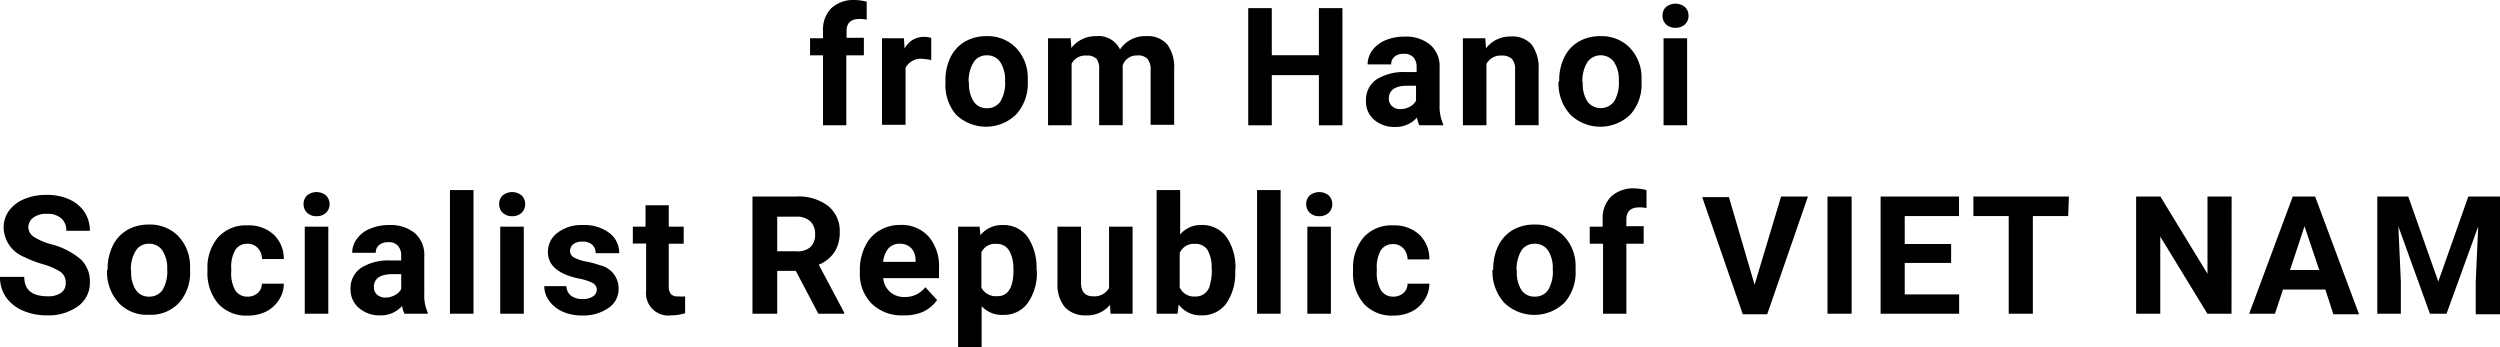
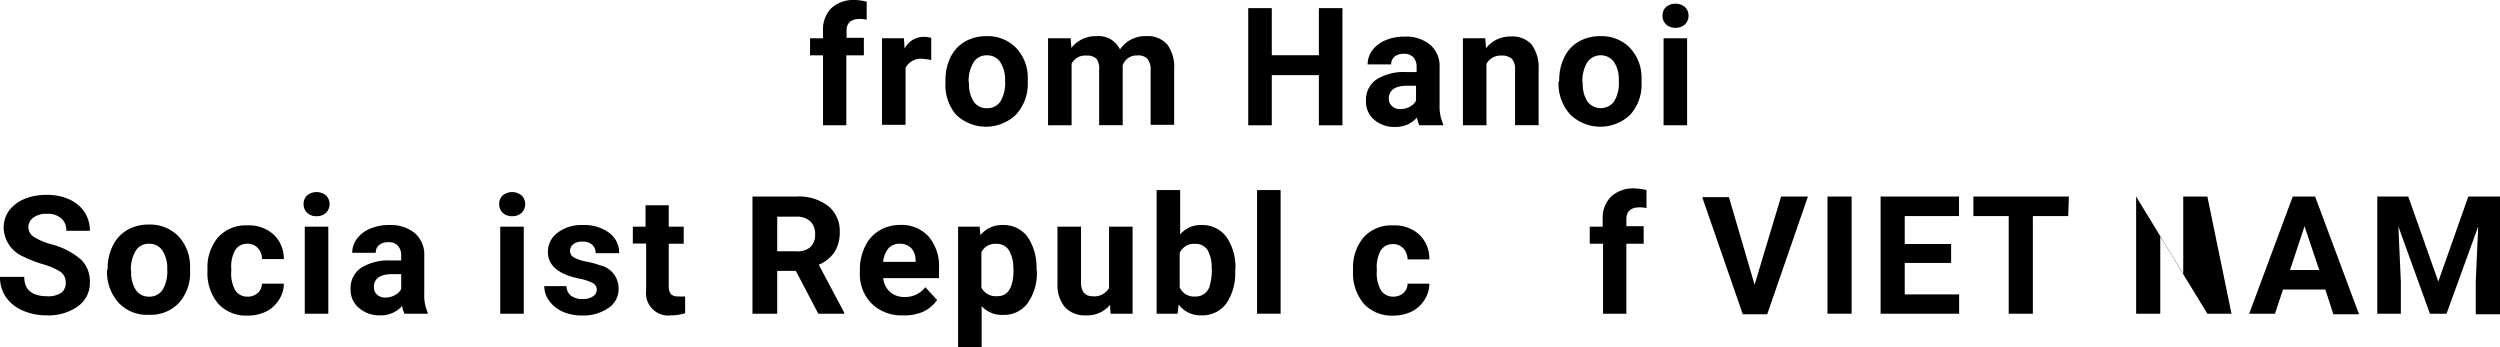
<svg xmlns="http://www.w3.org/2000/svg" viewBox="0 0 212.3 29.49">
  <g id="レイヤー_2" data-name="レイヤー 2">
    <g id="レイヤー_2-2" data-name="レイヤー 2">
      <path d="M69.89,10.64V4.7h-1.1V3.25h1.1V2.62A2.57,2.57,0,0,1,70.6.69a2.78,2.78,0,0,1,2-.69,4.74,4.74,0,0,1,1,.14l0,1.53A2.68,2.68,0,0,0,73,1.61c-.74,0-1.11.35-1.11,1v.6h1.47V4.7H71.87v5.94Z" />
      <path d="M79.08,5.1A4.85,4.85,0,0,0,78.37,5a1.45,1.45,0,0,0-1.47.76v4.84h-2V3.25h1.86l.06.88a1.81,1.81,0,0,1,1.64-1,2.06,2.06,0,0,1,.62.09Z" />
      <path d="M80.29,6.88a4.38,4.38,0,0,1,.42-2,3.11,3.11,0,0,1,1.22-1.34,3.61,3.61,0,0,1,1.85-.47A3.36,3.36,0,0,1,86.22,4a3.67,3.67,0,0,1,1.06,2.48V7a3.86,3.86,0,0,1-1,2.73,3.67,3.67,0,0,1-5.1,0A3.89,3.89,0,0,1,80.29,7Zm2,.14a2.72,2.72,0,0,0,.4,1.61,1.3,1.3,0,0,0,1.13.56,1.33,1.33,0,0,0,1.12-.55,3,3,0,0,0,.41-1.77,2.72,2.72,0,0,0-.41-1.6,1.3,1.3,0,0,0-1.13-.57,1.27,1.27,0,0,0-1.12.57A3,3,0,0,0,82.26,7Z" />
      <path d="M90.92,3.25l.06.82a2.61,2.61,0,0,1,2.13-1,2,2,0,0,1,2,1.13,2.55,2.55,0,0,1,2.22-1.13,2.19,2.19,0,0,1,1.79.7,3.24,3.24,0,0,1,.59,2.11v4.72h-2V5.93A1.37,1.37,0,0,0,97.44,5a1.06,1.06,0,0,0-.87-.29,1.24,1.24,0,0,0-1.23.84v5.08h-2V5.93A1.41,1.41,0,0,0,93.12,5a1.1,1.1,0,0,0-.86-.28A1.29,1.29,0,0,0,91,5.41v5.23h-2V3.25Z" />
      <path d="M114,10.64H112V6.38h-4v4.26h-2V.69h2v4h4v-4H114Z" />
      <path d="M120.53,10.64a2.46,2.46,0,0,1-.2-.66,2.38,2.38,0,0,1-1.86.8,2.6,2.6,0,0,1-1.8-.63A2,2,0,0,1,116,8.57a2.09,2.09,0,0,1,.87-1.81,4.35,4.35,0,0,1,2.52-.64h.91V5.7a1.26,1.26,0,0,0-.26-.82,1.06,1.06,0,0,0-.83-.31,1.16,1.16,0,0,0-.78.24.82.82,0,0,0-.29.66h-2a2,2,0,0,1,.39-1.19,2.65,2.65,0,0,1,1.12-.86,4.08,4.08,0,0,1,1.63-.31,3.21,3.21,0,0,1,2.17.69,2.39,2.39,0,0,1,.8,1.93v3.2a3.63,3.63,0,0,0,.3,1.6v.11ZM118.9,9.27a1.73,1.73,0,0,0,.81-.2,1.29,1.29,0,0,0,.54-.52V7.28h-.74c-1,0-1.51.34-1.57,1v.11a.8.8,0,0,0,.26.61A1,1,0,0,0,118.9,9.27Z" />
      <path d="M126.13,3.25l.06.85a2.59,2.59,0,0,1,2.13-1,2.15,2.15,0,0,1,1.75.69,3.25,3.25,0,0,1,.59,2.07v4.77h-2V5.91a1.29,1.29,0,0,0-.27-.91,1.24,1.24,0,0,0-.91-.28,1.34,1.34,0,0,0-1.25.71v5.21h-2V3.25Z" />
      <path d="M132.41,6.88a4.38,4.38,0,0,1,.42-2,3.11,3.11,0,0,1,1.22-1.34,3.61,3.61,0,0,1,1.85-.47,3.36,3.36,0,0,1,2.44.92,3.67,3.67,0,0,1,1.06,2.48V7a3.82,3.82,0,0,1-.95,2.73,3.67,3.67,0,0,1-5.1,0,3.89,3.89,0,0,1-1-2.78Zm2,.14a2.72,2.72,0,0,0,.4,1.61,1.42,1.42,0,0,0,2.25,0,3,3,0,0,0,.41-1.77,2.72,2.72,0,0,0-.41-1.6,1.4,1.4,0,0,0-2.25,0A3,3,0,0,0,134.38,7Z" />
      <path d="M141.18,1.33a1,1,0,0,1,.29-.73,1.28,1.28,0,0,1,1.62,0,1,1,0,0,1,.3.73,1,1,0,0,1-.3.74,1.15,1.15,0,0,1-.81.29,1.12,1.12,0,0,1-.8-.29A1,1,0,0,1,141.18,1.33Zm2.09,9.31h-2V3.25h2Z" />
      <path d="M5.58,24a1.07,1.07,0,0,0-.41-.89,5.42,5.42,0,0,0-1.48-.66A10.11,10.11,0,0,1,2,21.8,2.75,2.75,0,0,1,.31,19.34,2.42,2.42,0,0,1,.76,17.9a3,3,0,0,1,1.31-1A4.82,4.82,0,0,1,4,16.55a4.45,4.45,0,0,1,1.9.39A3,3,0,0,1,7.17,18a2.83,2.83,0,0,1,.46,1.6h-2a1.32,1.32,0,0,0-.43-1.06,1.72,1.72,0,0,0-1.21-.38,1.8,1.8,0,0,0-1.16.32,1,1,0,0,0-.42.83,1,1,0,0,0,.49.82,5.28,5.28,0,0,0,1.44.61,6.29,6.29,0,0,1,2.55,1.31A2.59,2.59,0,0,1,7.63,24a2.4,2.4,0,0,1-1,2A4.27,4.27,0,0,1,4,26.78a5.11,5.11,0,0,1-2.1-.42A3.34,3.34,0,0,1,.49,25.21,3,3,0,0,1,0,23.51H2.06c0,1.1.65,1.65,2,1.65a1.93,1.93,0,0,0,1.14-.3A1,1,0,0,0,5.58,24Z" />
      <path d="M9.14,22.88a4.38,4.38,0,0,1,.43-2,3.11,3.11,0,0,1,1.22-1.34,3.61,3.61,0,0,1,1.85-.47,3.36,3.36,0,0,1,2.44.92,3.71,3.71,0,0,1,1.06,2.48V23a3.82,3.82,0,0,1-.95,2.73,3.28,3.28,0,0,1-2.55,1,3.29,3.29,0,0,1-2.55-1,3.9,3.9,0,0,1-1-2.78Zm2,.14a2.72,2.72,0,0,0,.4,1.61,1.3,1.3,0,0,0,1.13.56,1.33,1.33,0,0,0,1.12-.55,3,3,0,0,0,.41-1.77,2.72,2.72,0,0,0-.41-1.6,1.31,1.31,0,0,0-1.13-.57,1.27,1.27,0,0,0-1.12.57A3,3,0,0,0,11.12,23Z" />
      <path d="M21,25.19a1.27,1.27,0,0,0,.88-.3,1.06,1.06,0,0,0,.36-.8H24.1a2.45,2.45,0,0,1-.41,1.37,2.75,2.75,0,0,1-1.1,1,3.46,3.46,0,0,1-1.55.34,3.21,3.21,0,0,1-2.5-1A4,4,0,0,1,17.62,23v-.13a3.93,3.93,0,0,1,.91-2.73,3.18,3.18,0,0,1,2.5-1,3.09,3.09,0,0,1,2.22.79A2.8,2.8,0,0,1,24.1,22H22.25a1.37,1.37,0,0,0-.36-.94,1.16,1.16,0,0,0-.9-.36,1.18,1.18,0,0,0-1,.51,2.86,2.86,0,0,0-.35,1.63V23A2.91,2.91,0,0,0,20,24.69,1.2,1.2,0,0,0,21,25.19Z" />
      <path d="M25.78,17.33a1,1,0,0,1,.29-.73,1.28,1.28,0,0,1,1.62,0,1.05,1.05,0,0,1,0,1.47,1.15,1.15,0,0,1-.81.29,1.12,1.12,0,0,1-.8-.29A1,1,0,0,1,25.78,17.33Zm2.1,9.31h-2V19.25h2Z" />
      <path d="M34.35,26.64a2.14,2.14,0,0,1-.2-.66,2.4,2.4,0,0,1-1.87.8,2.63,2.63,0,0,1-1.8-.63,2,2,0,0,1-.71-1.58,2.09,2.09,0,0,1,.87-1.81,4.33,4.33,0,0,1,2.52-.64h.91V21.7a1.21,1.21,0,0,0-.27-.82,1,1,0,0,0-.83-.31,1.17,1.17,0,0,0-.78.24.81.81,0,0,0-.28.66h-2a1.94,1.94,0,0,1,.4-1.19,2.59,2.59,0,0,1,1.12-.86,4,4,0,0,1,1.63-.31,3.23,3.23,0,0,1,2.17.69,2.42,2.42,0,0,1,.8,1.93v3.2a3.51,3.51,0,0,0,.29,1.6v.11Zm-1.64-1.37a1.68,1.68,0,0,0,.81-.2,1.26,1.26,0,0,0,.55-.52V23.28h-.74c-1,0-1.52.34-1.58,1v.11A.8.8,0,0,0,32,25,1,1,0,0,0,32.71,25.27Z" />
-       <path d="M40.21,26.64h-2V16.14h2Z" />
      <path d="M42.39,17.33a1,1,0,0,1,.29-.73,1.28,1.28,0,0,1,1.62,0,1.05,1.05,0,0,1,0,1.47,1.15,1.15,0,0,1-.81.29,1.12,1.12,0,0,1-.8-.29A1,1,0,0,1,42.39,17.33Zm2.09,9.31h-2V19.25h2Z" />
      <path d="M50.68,24.6a.64.64,0,0,0-.36-.57,4.05,4.05,0,0,0-1.15-.37q-2.64-.56-2.64-2.25a2,2,0,0,1,.81-1.64,3.31,3.31,0,0,1,2.14-.66,3.54,3.54,0,0,1,2.25.66,2.09,2.09,0,0,1,.85,1.73h-2a.94.94,0,0,0-.27-.7,1.14,1.14,0,0,0-.86-.28,1.18,1.18,0,0,0-.77.22.73.73,0,0,0-.27.58.61.61,0,0,0,.31.53,3.41,3.41,0,0,0,1,.35,7.78,7.78,0,0,1,1.24.33,2,2,0,0,1,1.57,2,1.91,1.91,0,0,1-.87,1.63,3.73,3.73,0,0,1-2.24.63,3.92,3.92,0,0,1-1.65-.33,2.78,2.78,0,0,1-1.13-.91,2.09,2.09,0,0,1-.42-1.25h1.88a1.06,1.06,0,0,0,.39.81,1.51,1.51,0,0,0,1,.28,1.4,1.4,0,0,0,.86-.22A.67.67,0,0,0,50.68,24.6Z" />
      <path d="M56.79,17.43v1.82h1.27V20.7H56.79v3.69A.92.92,0,0,0,57,25a.84.84,0,0,0,.6.17,3.3,3.3,0,0,0,.58,0V26.6a3.94,3.94,0,0,1-1.19.18,1.89,1.89,0,0,1-2.12-2.1v-4H53.74V19.25h1.08V17.43Z" />
      <path d="M67.58,23H66v3.64H63.9V16.69h3.69a4.12,4.12,0,0,1,2.72.79,2.7,2.7,0,0,1,1,2.22,3.11,3.11,0,0,1-.44,1.7,3,3,0,0,1-1.34,1.08l2.16,4.07v.09h-2.2ZM66,21.34H67.6A1.7,1.7,0,0,0,68.8,21a1.44,1.44,0,0,0,.42-1.09,1.5,1.5,0,0,0-.4-1.11,1.7,1.7,0,0,0-1.23-.4H66Z" />
      <path d="M76.67,26.78a3.61,3.61,0,0,1-2.65-1,3.55,3.55,0,0,1-1-2.66v-.19a4.41,4.41,0,0,1,.44-2,3.06,3.06,0,0,1,1.21-1.35,3.42,3.42,0,0,1,1.81-.48,3.08,3.08,0,0,1,2.39,1,3.89,3.89,0,0,1,.87,2.71v.81H75a1.81,1.81,0,0,0,.57,1.16,1.77,1.77,0,0,0,1.22.44,2.14,2.14,0,0,0,1.79-.83l1,1.09a3.06,3.06,0,0,1-1.2,1A4,4,0,0,1,76.67,26.78Zm-.23-6.08a1.24,1.24,0,0,0-1,.4A2.06,2.06,0,0,0,75,22.24h2.75v-.16a1.47,1.47,0,0,0-.36-1A1.28,1.28,0,0,0,76.44,20.7Z" />
      <path d="M88.05,23a4.41,4.41,0,0,1-.78,2.74,2.48,2.48,0,0,1-2.09,1A2.32,2.32,0,0,1,83.36,26v3.49h-2V19.25h1.83l.07.72a2.33,2.33,0,0,1,1.87-.86,2.53,2.53,0,0,1,2.13,1,4.62,4.62,0,0,1,.76,2.79Zm-2-.14a2.92,2.92,0,0,0-.36-1.59,1.19,1.19,0,0,0-1.07-.56,1.29,1.29,0,0,0-1.28.71v3a1.35,1.35,0,0,0,1.3.73C85.6,25.19,86.07,24.42,86.07,22.87Z" />
      <path d="M94.26,25.89a2.48,2.48,0,0,1-2,.89,2.36,2.36,0,0,1-1.82-.68,3,3,0,0,1-.64-2V19.25h2V24c0,.77.35,1.16,1,1.16a1.43,1.43,0,0,0,1.38-.7V19.25h2v7.39H94.31Z" />
      <path d="M104.89,23a4.48,4.48,0,0,1-.76,2.78,2.52,2.52,0,0,1-2.12,1,2.32,2.32,0,0,1-1.92-.92l-.09.78H98.22V16.14h2v3.77a2.26,2.26,0,0,1,1.8-.8,2.53,2.53,0,0,1,2.12,1,4.52,4.52,0,0,1,.77,2.8Zm-2-.14a3,3,0,0,0-.35-1.64,1.21,1.21,0,0,0-1.06-.51,1.3,1.3,0,0,0-1.3.77v2.92a1.32,1.32,0,0,0,1.31.78,1.22,1.22,0,0,0,1.26-1A4.68,4.68,0,0,0,102.91,22.87Z" />
      <path d="M108.75,26.64h-2V16.14h2Z" />
-       <path d="M110.92,17.33a1,1,0,0,1,.3-.73,1.28,1.28,0,0,1,1.62,0,1.05,1.05,0,0,1,0,1.47,1.15,1.15,0,0,1-.81.29,1.12,1.12,0,0,1-.8-.29A1,1,0,0,1,110.92,17.33Zm2.1,9.31h-2V19.25h2Z" />
      <path d="M118.29,25.19a1.27,1.27,0,0,0,.88-.3,1.06,1.06,0,0,0,.36-.8h1.85a2.45,2.45,0,0,1-.41,1.37,2.68,2.68,0,0,1-1.1,1,3.49,3.49,0,0,1-1.55.34,3.21,3.21,0,0,1-2.5-1A4,4,0,0,1,114.9,23v-.13a4,4,0,0,1,.91-2.73,3.18,3.18,0,0,1,2.5-1,3.09,3.09,0,0,1,2.22.79,2.8,2.8,0,0,1,.85,2.1h-1.85a1.37,1.37,0,0,0-.36-.94,1.16,1.16,0,0,0-.9-.36,1.18,1.18,0,0,0-1,.51,2.86,2.86,0,0,0-.35,1.63V23a2.91,2.91,0,0,0,.35,1.65A1.2,1.2,0,0,0,118.29,25.19Z" />
-       <path d="M126.81,22.88a4.38,4.38,0,0,1,.42-2,3.17,3.17,0,0,1,1.22-1.34,3.61,3.61,0,0,1,1.85-.47,3.38,3.38,0,0,1,2.45.92,3.66,3.66,0,0,1,1.05,2.48l0,.51a3.86,3.86,0,0,1-.95,2.73,3.68,3.68,0,0,1-5.11,0,3.94,3.94,0,0,1-1-2.78Zm2,.14a2.79,2.79,0,0,0,.39,1.61,1.32,1.32,0,0,0,1.14.56,1.34,1.34,0,0,0,1.12-.55,3,3,0,0,0,.4-1.77,2.72,2.72,0,0,0-.4-1.6,1.32,1.32,0,0,0-1.14-.57,1.29,1.29,0,0,0-1.12.57A3.1,3.1,0,0,0,128.79,23Z" />
      <path d="M136.13,26.64V20.7H135V19.25h1.1v-.63a2.54,2.54,0,0,1,.72-1.93,2.75,2.75,0,0,1,2-.69,4.66,4.66,0,0,1,1,.14l0,1.53a2.52,2.52,0,0,0-.6-.06c-.74,0-1.11.35-1.11,1v.6h1.47V20.7h-1.47v5.94Z" />
      <path d="M149,24.18l2.25-7.49h2.28l-3.46,10H148l-3.45-9.95h2.27Z" />
      <path d="M157.24,26.64h-2.05V16.69h2.05Z" />
      <path d="M165.69,22.33h-3.94V25h4.62v1.64H159.7V16.69h6.66v1.66h-4.61v2.37h3.94Z" />
      <path d="M175.63,18.35h-3v8.29h-2.05V18.35h-3V16.69h8.11Z" />
-       <path d="M189.5,26.64h-2.05l-4-6.55v6.55H181.4V16.69h2.06l4,6.56V16.69h2.05Z" />
+       <path d="M189.5,26.64h-2.05l-4-6.55v6.55H181.4V16.69l4,6.56V16.69h2.05Z" />
      <path d="M197.47,24.59h-3.6l-.68,2.05H191l3.7-9.95h1.9l3.73,10h-2.18Zm-3-1.66h2.48l-1.25-3.72Z" />
      <path d="M204.51,16.69l2.55,7.22,2.55-7.22h2.69v10h-2.06V23.92l.21-4.69-2.69,7.41h-1.41l-2.68-7.41.21,4.69v2.72h-2V16.69Z" />
    </g>
  </g>
</svg>